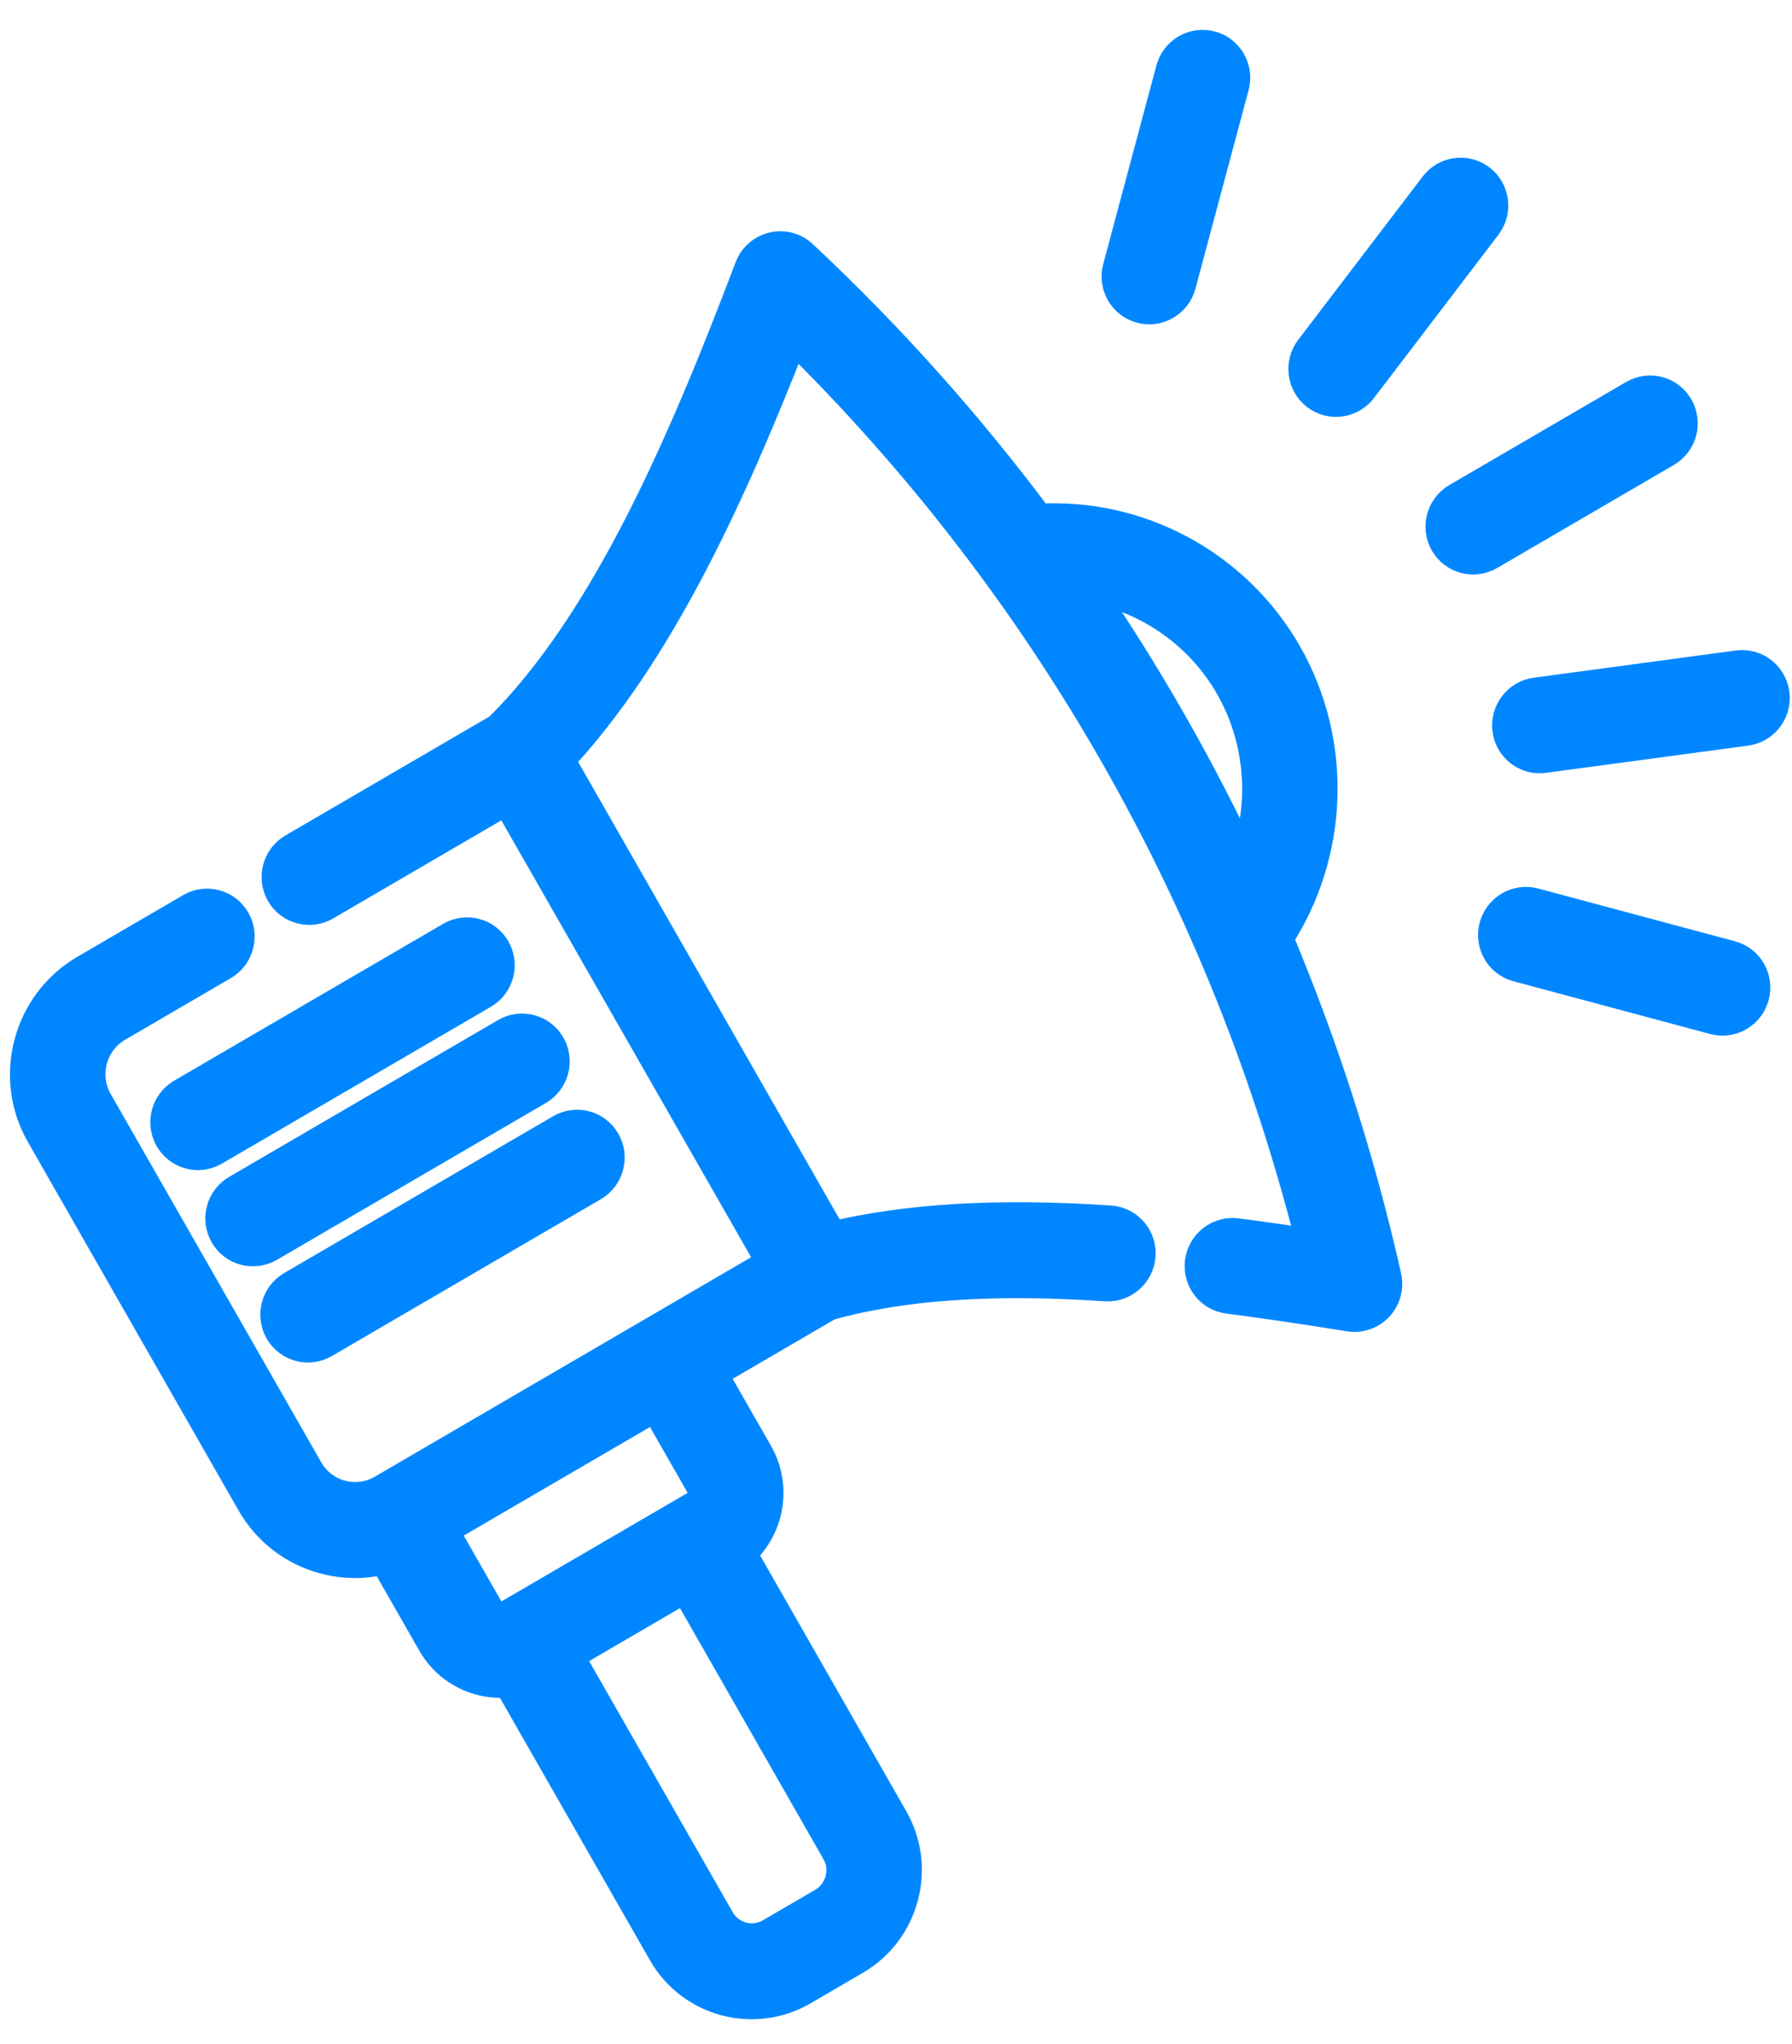
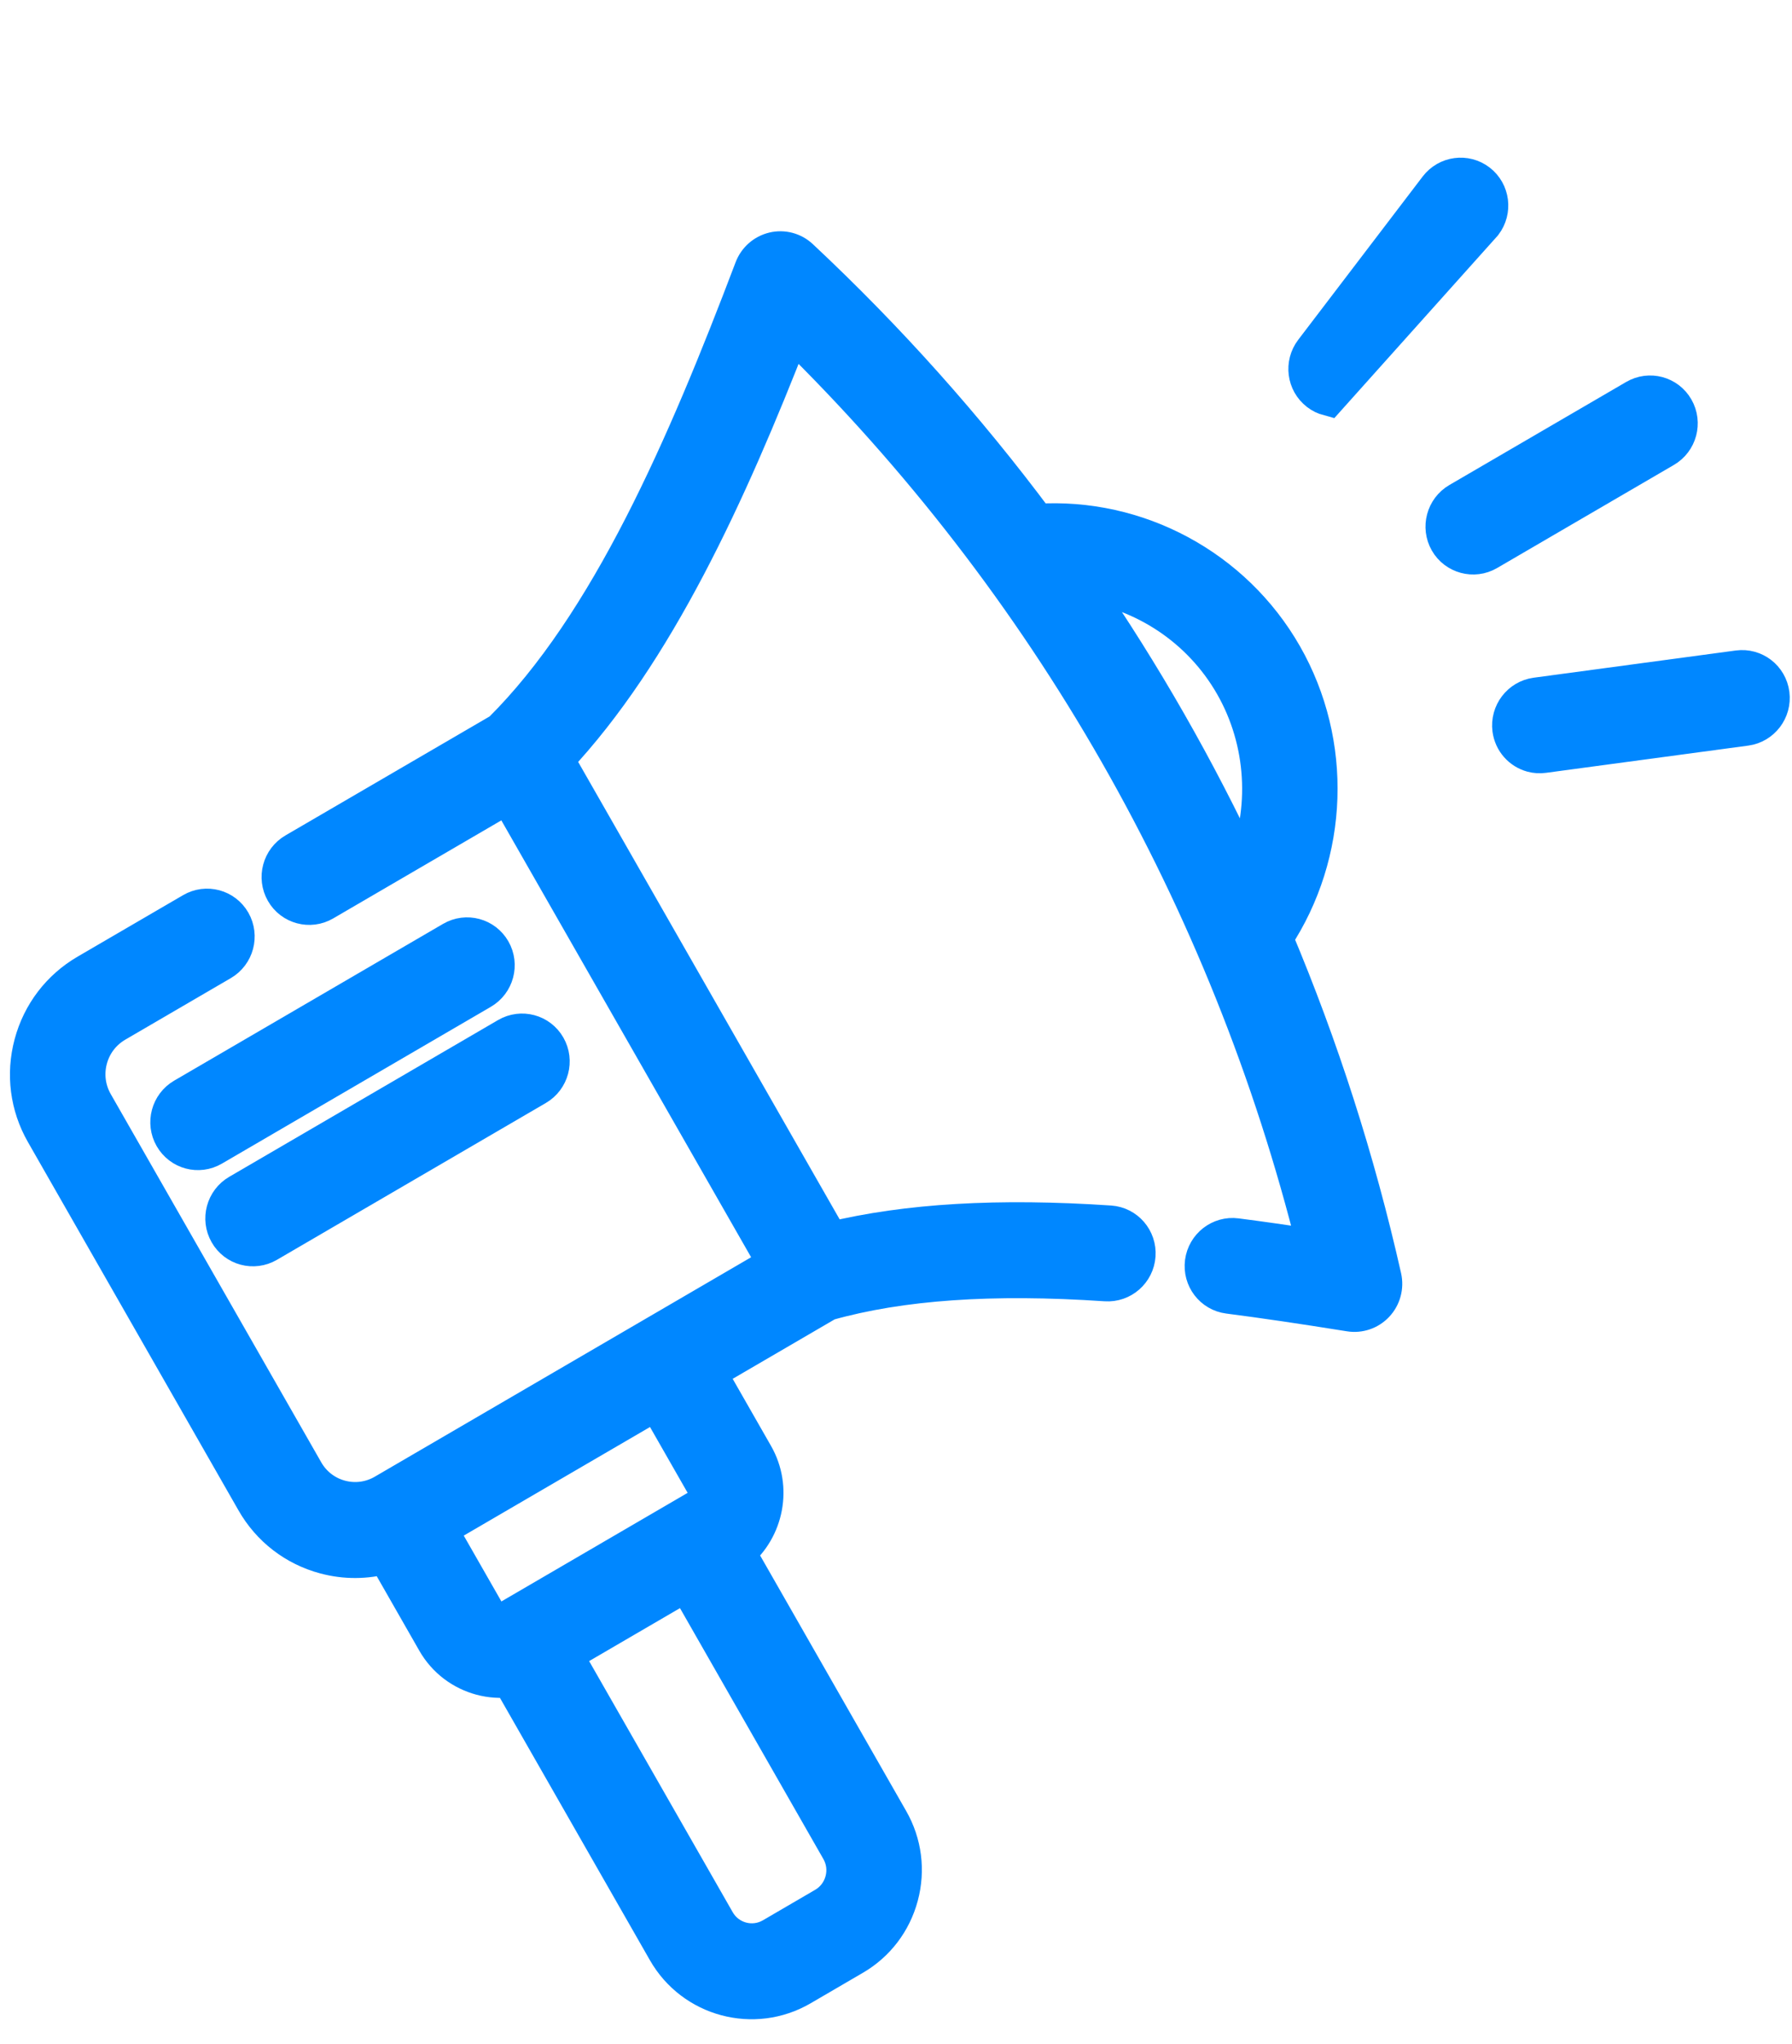
<svg xmlns="http://www.w3.org/2000/svg" width="50px" height="57px" viewBox="0 0 50 57">
  <title>speaker 2@2x</title>
  <desc>Created with Sketch.</desc>
  <g id="Page-1" stroke="none" stroke-width="1" fill="none" fill-rule="evenodd">
    <g id="Desktop3" transform="translate(-572, -1165)" fill="#0087FF" fill-rule="nonzero" stroke="#0087FF">
      <g id="speaker-2" transform="translate(597, 1192.999) rotate(-345) translate(-597, -1192.999) translate(574, 1164.999)">
        <g id="speaker">
          <path d="M32.738,23.485 C33.632,20.802 32.941,17.805 30.948,15.795 C28.955,13.786 25.982,13.089 23.32,13.99 C20.741,11.954 17.973,10.139 15.037,8.572 C14.793,8.442 14.5,8.442 14.256,8.574 C14.012,8.706 13.849,8.951 13.821,9.228 C13.289,14.484 12.502,19.844 10.374,23.492 L5.683,28.22 C5.358,28.548 5.358,29.078 5.683,29.406 C5.845,29.57 6.058,29.651 6.271,29.651 C6.484,29.651 6.697,29.57 6.859,29.406 L11.038,25.193 L21.627,35.867 L12.719,44.848 C12.418,45.151 12.017,45.318 11.591,45.318 C11.165,45.318 10.764,45.151 10.463,44.848 L2.131,36.448 C1.83,36.144 1.663,35.74 1.663,35.31 C1.663,34.88 1.83,34.477 2.131,34.173 L4.531,31.753 C4.855,31.426 4.855,30.895 4.531,30.568 C4.206,30.24 3.679,30.24 3.355,30.568 L0.955,32.987 C0.339,33.608 2.84217094e-14,34.433 2.84217094e-14,35.31 C2.84217094e-14,36.188 0.339,37.013 0.955,37.634 L9.287,46.033 C9.902,46.654 10.72,46.995 11.591,46.995 C12.177,46.995 12.739,46.84 13.232,46.55 L15.174,48.508 C15.588,48.926 16.132,49.134 16.677,49.134 C16.947,49.134 17.217,49.082 17.472,48.979 L23.623,55.18 C24.165,55.727 24.877,56 25.589,56 C26.302,56 27.015,55.727 27.557,55.18 L28.744,53.983 C29.27,53.453 29.559,52.749 29.559,51.999 C29.559,51.25 29.27,50.546 28.744,50.016 L22.692,43.914 C23.284,43.078 23.209,41.906 22.466,41.157 L20.599,39.275 L23.314,36.538 C25.143,35.452 27.55,34.625 30.67,34.01 C31.121,33.921 31.415,33.481 31.327,33.027 C31.239,32.572 30.802,32.276 30.351,32.364 C27.299,32.966 24.867,33.772 22.942,34.823 L12.074,23.866 C13.997,20.284 14.814,15.469 15.343,10.649 C24.059,15.559 31.182,22.74 36.052,31.526 C35.243,31.617 34.525,31.704 33.847,31.795 C33.392,31.856 33.072,32.278 33.132,32.737 C33.193,33.196 33.611,33.519 34.067,33.457 C35.055,33.324 36.134,33.199 37.462,33.062 C37.737,33.034 37.981,32.87 38.111,32.624 C38.242,32.378 38.242,32.083 38.113,31.836 C36.558,28.875 34.758,26.086 32.738,23.485 L32.738,23.485 Z M27.896,51.999 C27.896,52.3 27.78,52.584 27.568,52.797 L26.381,53.994 C25.945,54.434 25.235,54.434 24.799,53.994 L18.768,47.915 L21.538,45.122 L27.568,51.202 C27.78,51.415 27.896,51.698 27.896,51.999 L27.896,51.999 Z M21.29,42.342 C21.47,42.524 21.47,42.82 21.29,43.001 L20.951,43.343 C20.951,43.343 17.004,47.322 17.004,47.322 C16.824,47.504 16.53,47.504 16.35,47.322 L14.483,45.44 L19.423,40.46 L21.29,42.342 Z M24.946,15.326 C26.698,15.1 28.494,15.692 29.772,16.981 C31.049,18.269 31.638,20.08 31.414,21.846 C29.44,19.494 27.279,17.315 24.946,15.326 Z" id="Shape" />
          <path d="M10.57,29.463 L4.454,35.628 C4.129,35.956 4.129,36.487 4.454,36.814 C4.617,36.978 4.83,37.06 5.042,37.06 C5.255,37.06 5.468,36.978 5.63,36.814 L11.746,30.648 C12.071,30.321 12.071,29.79 11.746,29.463 C11.421,29.136 10.895,29.136 10.57,29.463 Z" id="Path" />
          <path d="M12.746,31.657 L6.631,37.822 C6.306,38.15 6.306,38.681 6.631,39.008 C6.793,39.172 7.006,39.254 7.218,39.254 C7.431,39.254 7.644,39.172 7.807,39.008 L13.922,32.842 C14.247,32.515 14.247,31.984 13.922,31.657 C13.597,31.33 13.071,31.33 12.746,31.657 L12.746,31.657 Z" id="Path" />
-           <path d="M8.807,41.202 C8.969,41.366 9.182,41.448 9.395,41.448 C9.607,41.448 9.821,41.366 9.983,41.202 L16.099,35.036 C16.423,34.709 16.423,34.178 16.099,33.851 C15.774,33.523 15.247,33.523 14.923,33.851 L8.807,40.016 C8.482,40.344 8.482,40.875 8.807,41.202 Z" id="Path" />
-           <path d="M24.576,7.408 C25.035,7.408 25.407,7.032 25.407,6.57 L25.407,0.838 C25.407,0.376 25.035,0 24.576,0 C24.116,0 23.744,0.376 23.744,0.838 L23.744,6.57 C23.744,7.032 24.116,7.408 24.576,7.408 Z" id="Path" />
-           <path d="M45.16,20.751 L39.474,20.751 C39.015,20.751 38.643,21.127 38.643,21.59 C38.643,22.053 39.015,22.428 39.474,22.428 L45.16,22.428 C45.619,22.428 45.991,22.053 45.991,21.59 C45.991,21.127 45.619,20.751 45.16,20.751 L45.16,20.751 Z" id="Path" />
          <path d="M43.911,14.423 C44.335,14.246 44.537,13.756 44.361,13.328 C44.185,12.9 43.699,12.697 43.274,12.874 L38.022,15.067 C37.598,15.245 37.397,15.735 37.572,16.163 C37.705,16.486 38.015,16.681 38.341,16.681 C38.447,16.681 38.555,16.66 38.659,16.616 L43.911,14.423 Z" id="Path" />
          <path d="M35.111,11.807 C35.323,11.807 35.537,11.726 35.699,11.562 L39.719,7.509 C40.044,7.182 40.044,6.651 39.719,6.324 C39.394,5.996 38.868,5.996 38.543,6.324 L34.522,10.376 C34.198,10.703 34.198,11.234 34.522,11.562 C34.685,11.726 34.898,11.807 35.111,11.807 Z" id="Path" />
-           <path d="M29.959,8.488 C30.063,8.531 30.171,8.552 30.277,8.552 C30.603,8.552 30.913,8.357 31.046,8.034 L33.221,2.739 C33.397,2.311 33.195,1.82 32.771,1.643 C32.346,1.466 31.86,1.669 31.684,2.097 L29.509,7.392 C29.333,7.82 29.534,8.31 29.959,8.488 Z" id="Path" />
+           <path d="M29.959,8.488 C30.063,8.531 30.171,8.552 30.277,8.552 L33.221,2.739 C33.397,2.311 33.195,1.82 32.771,1.643 C32.346,1.466 31.86,1.669 31.684,2.097 L29.509,7.392 C29.333,7.82 29.534,8.31 29.959,8.488 Z" id="Path" />
        </g>
      </g>
    </g>
  </g>
</svg>